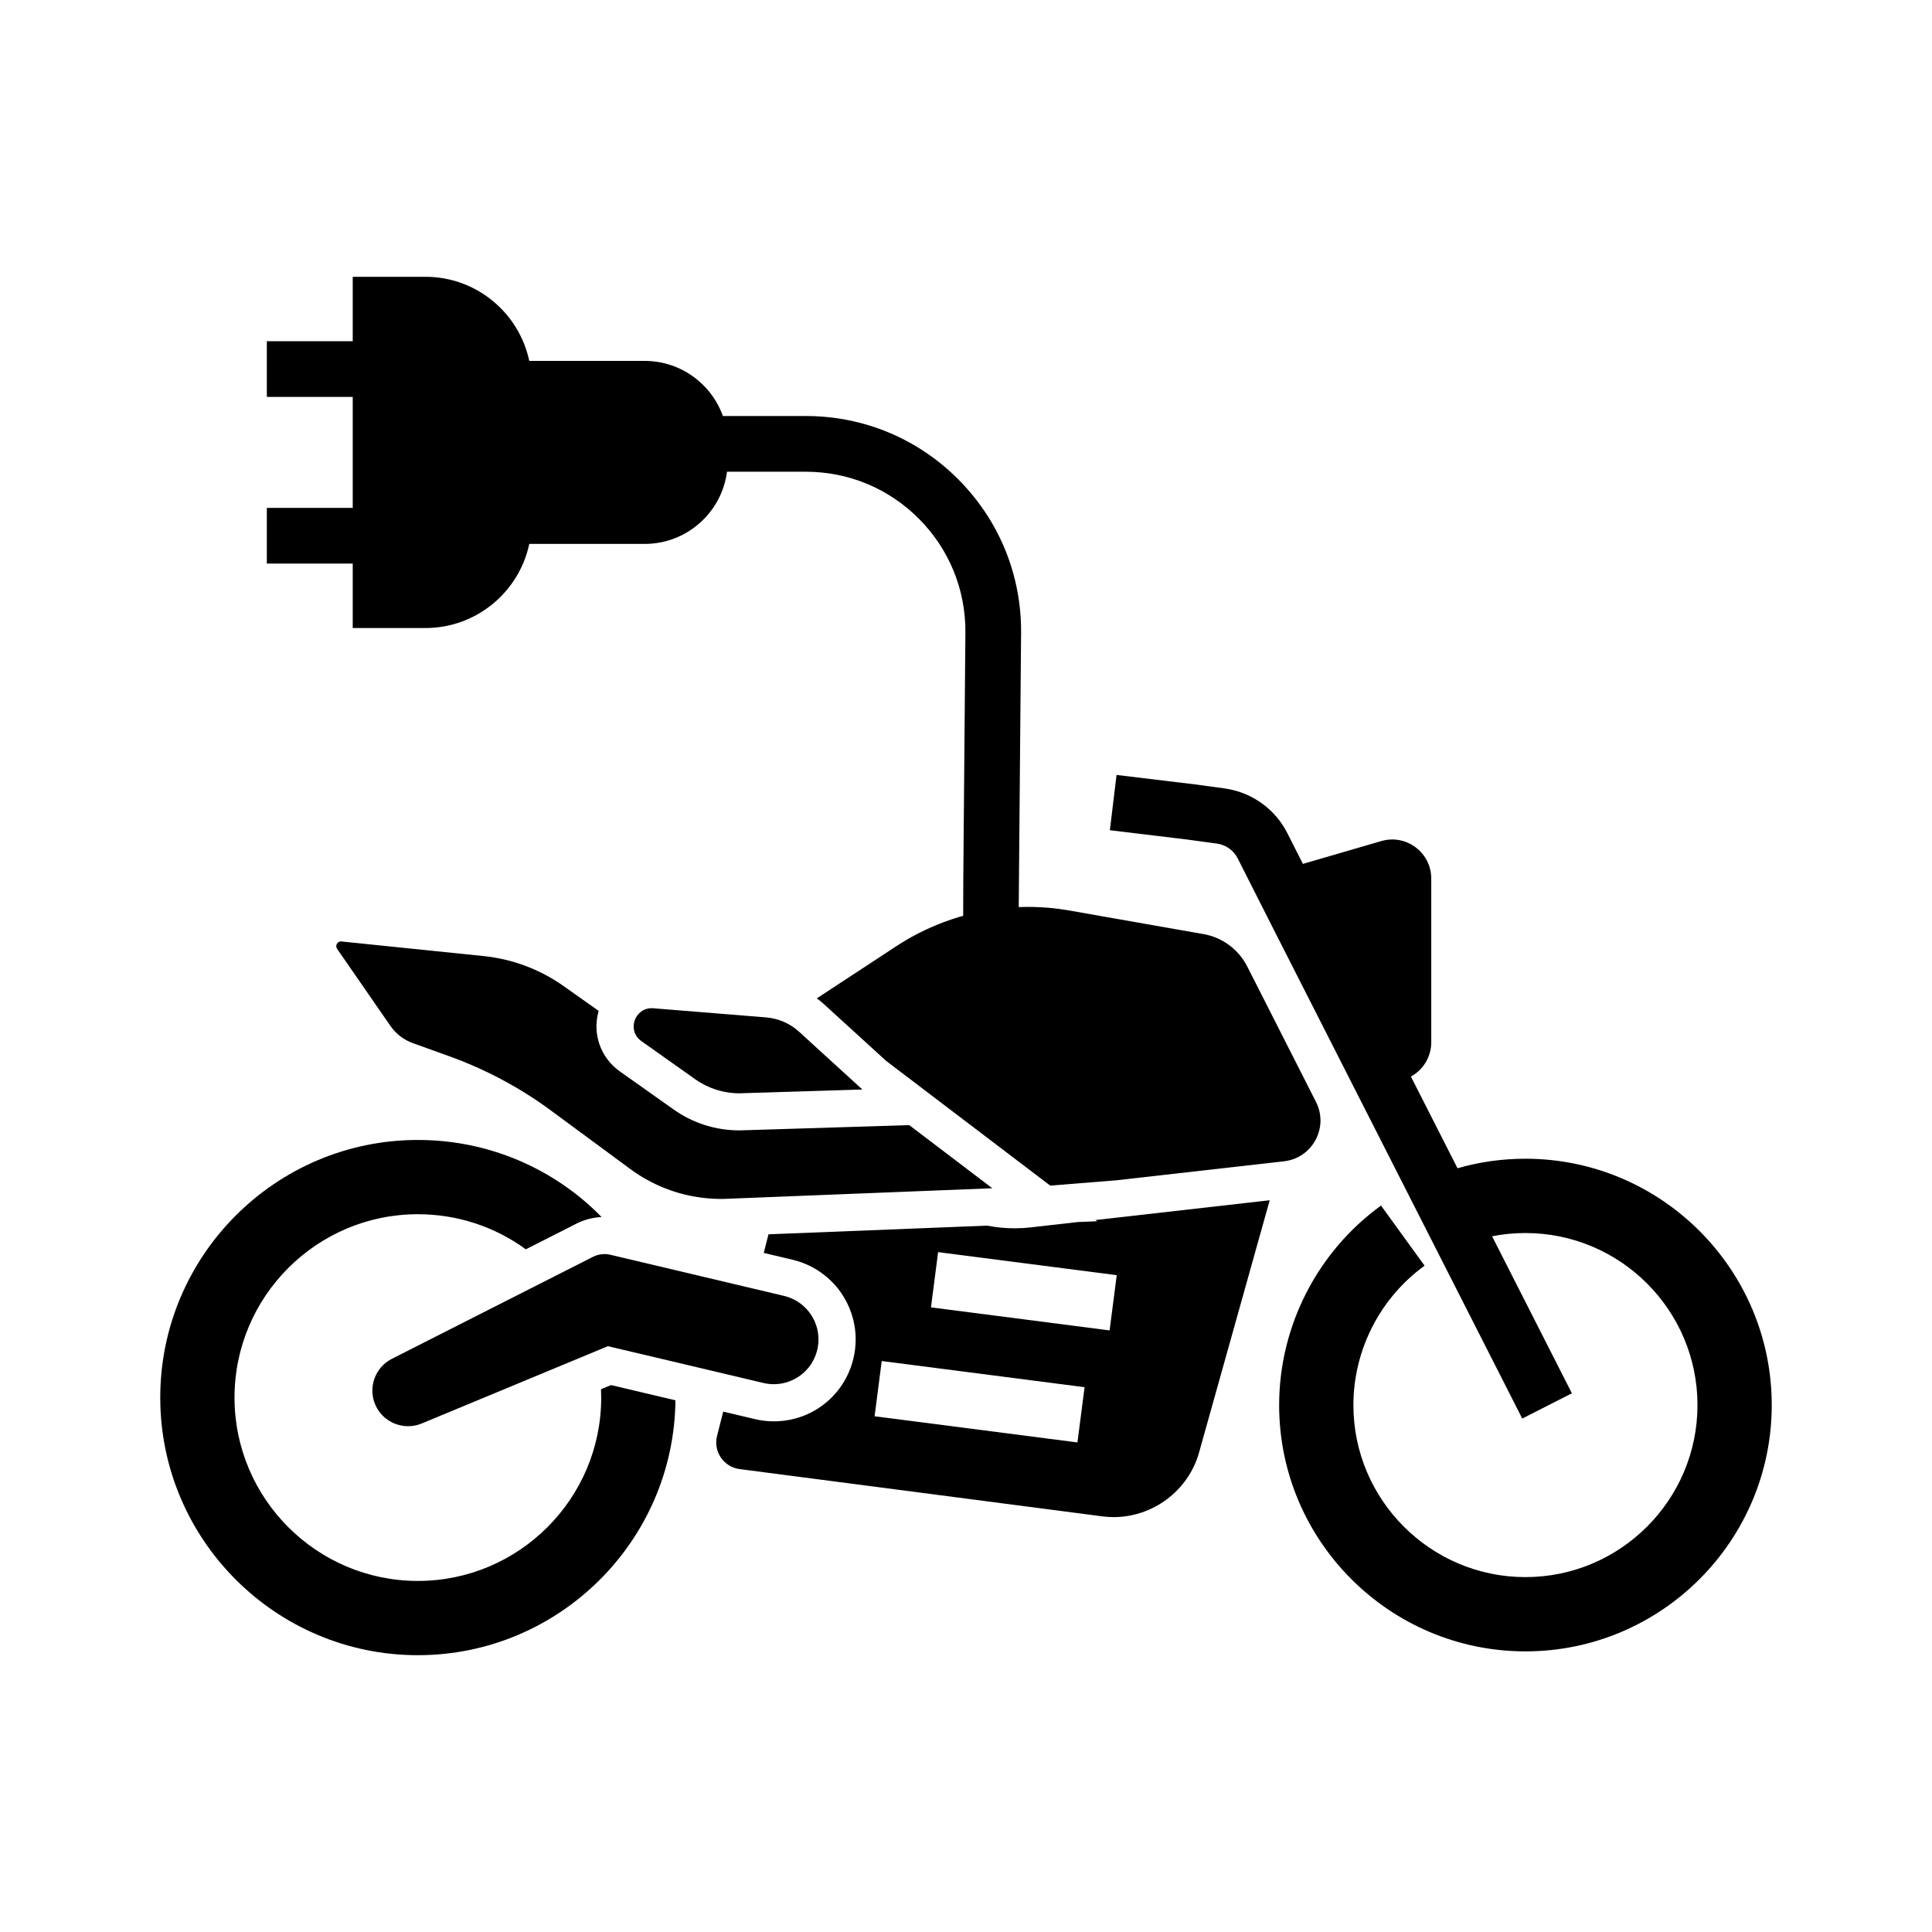
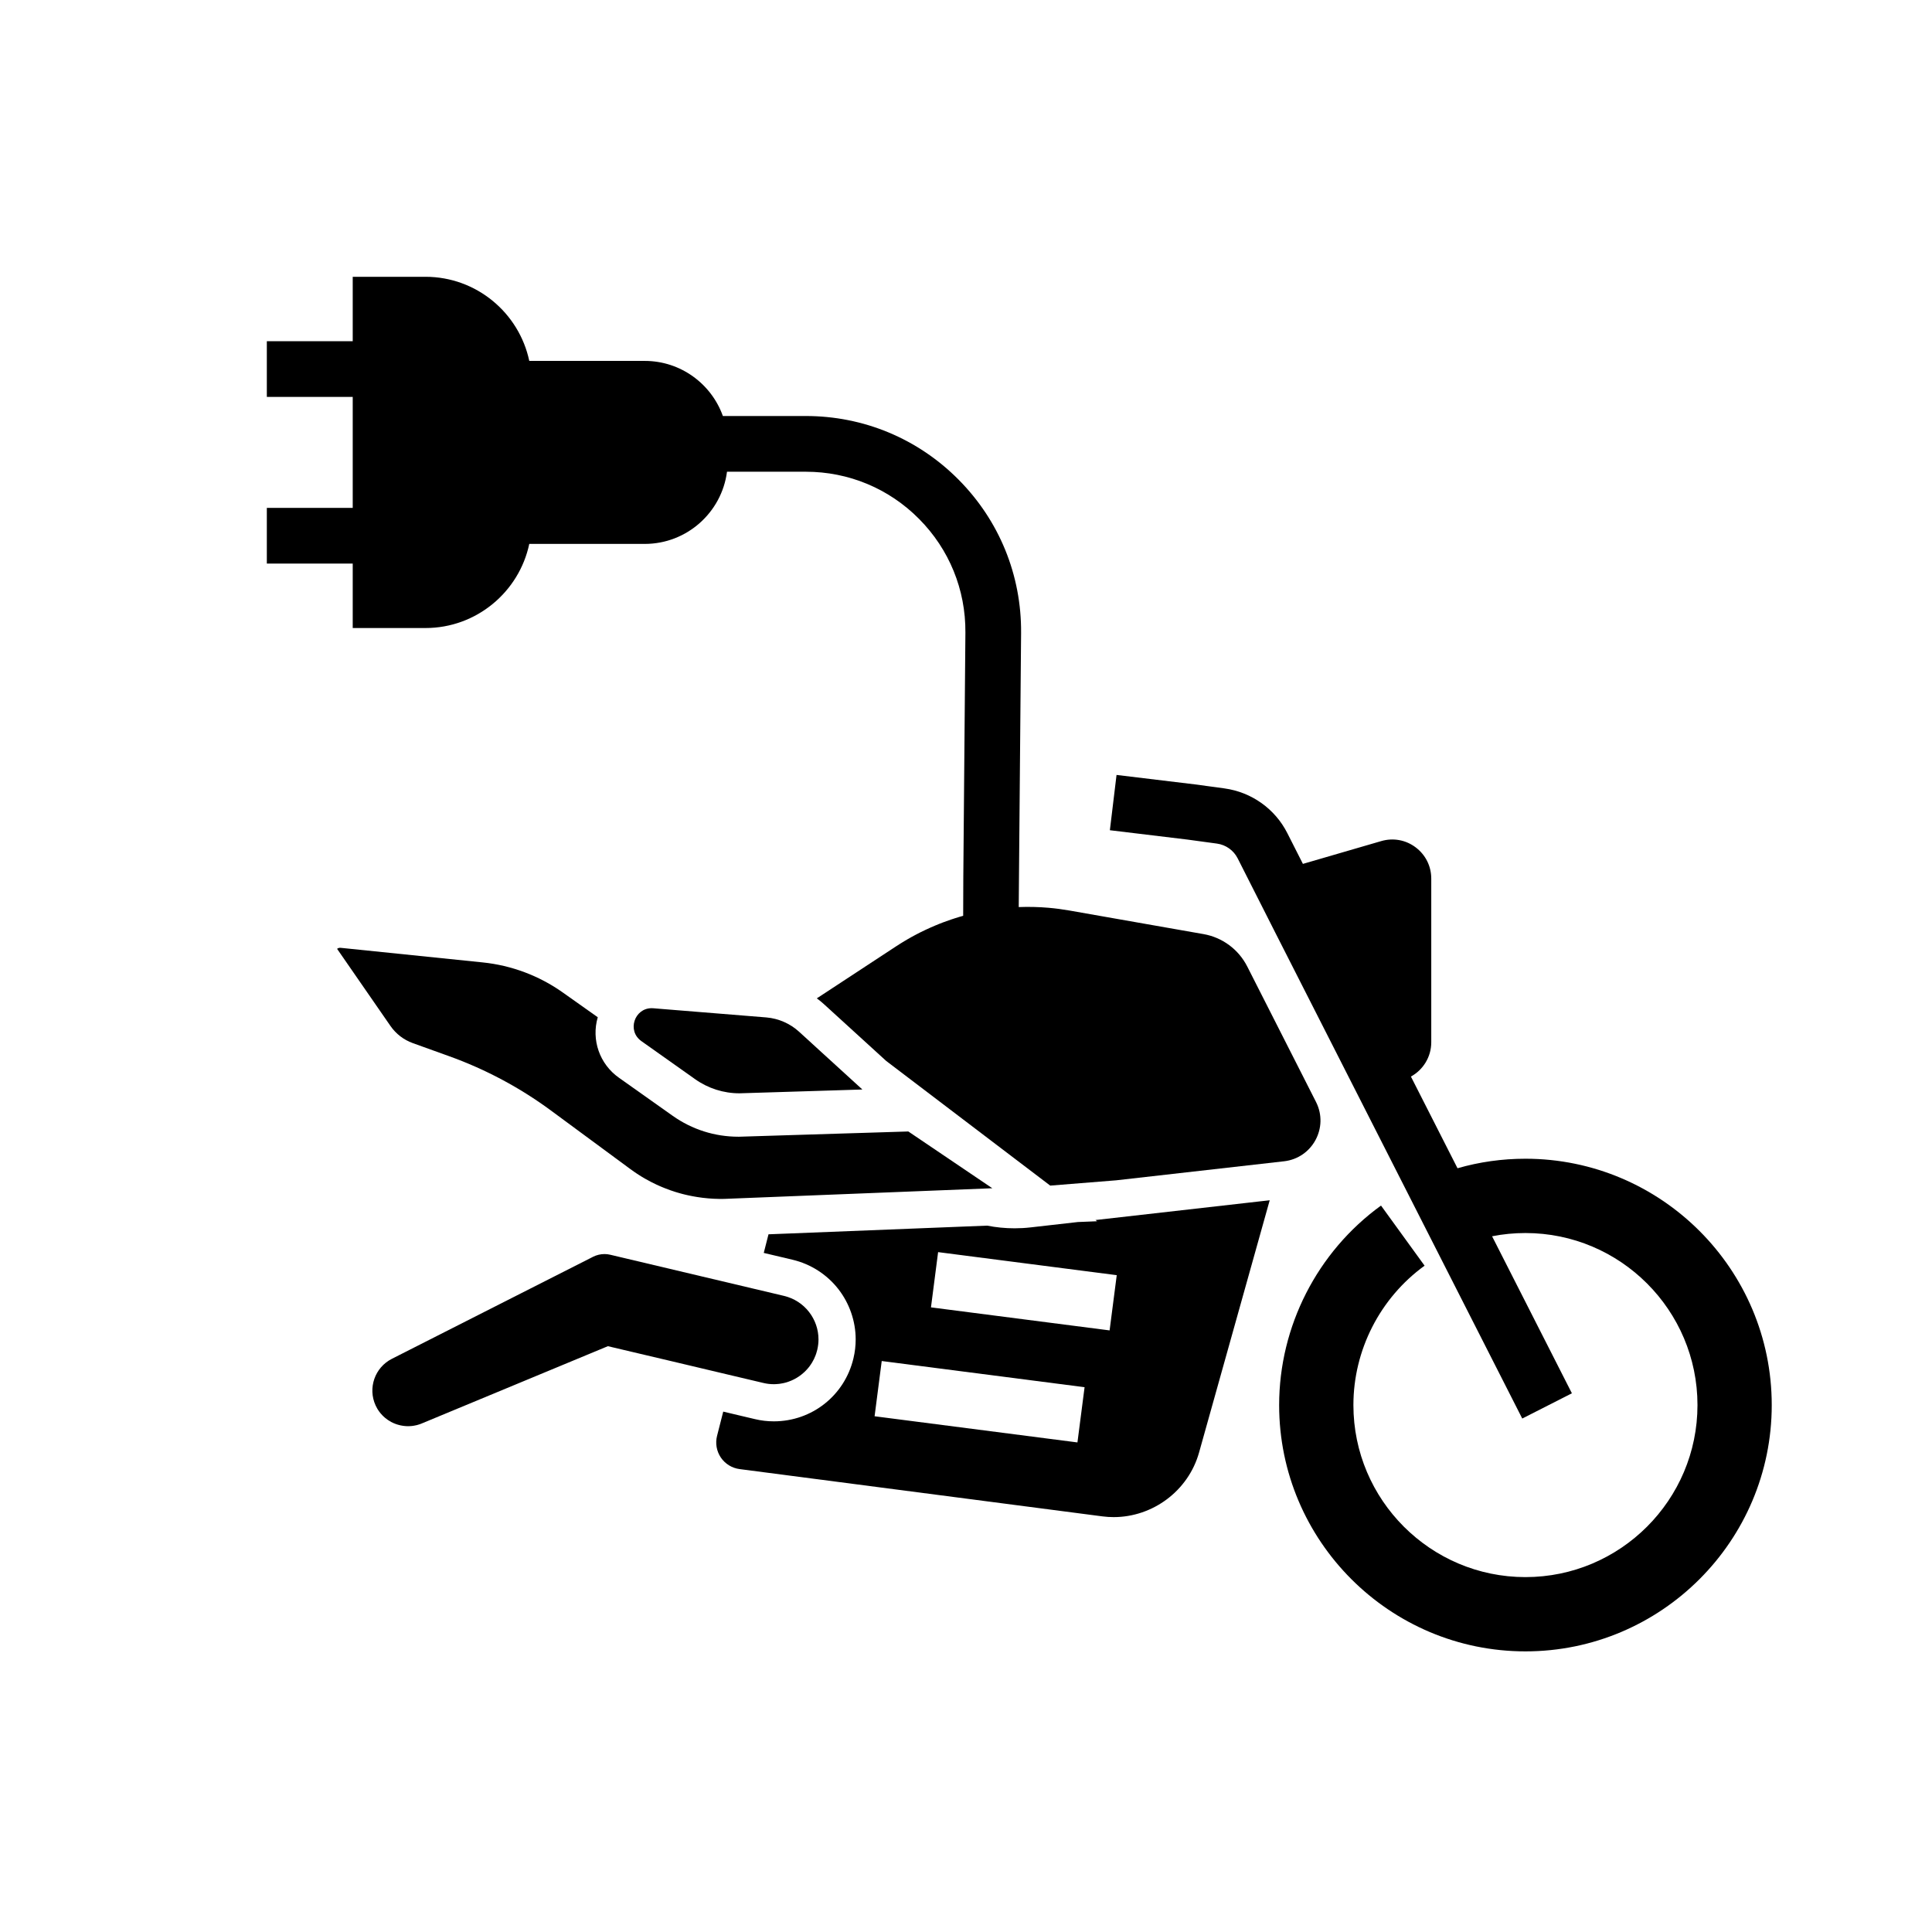
<svg xmlns="http://www.w3.org/2000/svg" fill="#000000" width="800px" height="800px" version="1.1" viewBox="144 144 512 512">
  <g>
    <path d="m484.29 451.75-44.477 5.043-0.039 0.004-0.086 0.008-0.051 0.004h-0.02l-17.293 1.387h-0.004l-9.387-7.133-34.09-25.91-16.449-15c-0.613-0.562-1.258-1.094-1.93-1.578l21.059-13.82c0.324-0.211 0.656-0.422 0.984-0.629 0.215-0.137 0.434-0.27 0.648-0.402 0.211-0.133 0.422-0.262 0.633-0.383 0.234-0.145 0.473-0.281 0.707-0.418 0.289-0.172 0.582-0.336 0.871-0.496 0.062-0.039 0.129-0.074 0.191-0.109 0.32-0.176 0.633-0.348 0.953-0.516 0.23-0.129 0.461-0.246 0.695-0.363 0.168-0.09 0.328-0.172 0.496-0.254 0.02-0.016 0.043-0.023 0.062-0.035 0.043-0.02 0.082-0.043 0.129-0.062 0.461-0.23 0.93-0.457 1.402-0.68 0.035-0.016 0.062-0.031 0.098-0.043 0.395-0.188 0.793-0.367 1.195-0.547 0.434-0.191 0.867-0.379 1.305-0.562 0.305-0.133 0.609-0.254 0.922-0.379 0.336-0.133 0.676-0.266 1.008-0.395 0.02-0.012 0.043-0.016 0.062-0.023 0.719-0.27 1.441-0.527 2.164-0.773 0.363-0.121 0.727-0.242 1.098-0.359 0.363-0.117 0.727-0.23 1.098-0.34 0.336-0.098 0.676-0.195 1.008-0.289l0.035-10.18 0.555-64.906c0.078-11.344-4.281-22.035-12.285-30.098-8-8.062-18.66-12.5-30.023-12.5h-20.871c-1.402 10.781-10.641 19.129-21.797 19.129h-30.602c-2.691 12.719-14.004 22.293-27.512 22.293h-19.277v-17.074h-22.762v-14.762h22.762v-29.41h-22.762v-14.762h22.762v-17.074h19.277c13.512 0 24.82 9.574 27.512 22.293h30.602c9.535 0 17.668 6.102 20.703 14.602h21.965c15.32 0 29.703 5.988 40.496 16.859 10.793 10.875 16.68 25.293 16.57 40.613l-0.543 62.809-0.082 9.852v0.004c2.633-0.102 5.273-0.039 7.918 0.188 0.922 0.078 1.836 0.184 2.75 0.301 0.914 0.121 1.836 0.262 2.75 0.422l35.543 6.25c5.004 0.875 9.297 4.059 11.598 8.59l18.219 35.887c3.43 6.766-0.934 14.871-8.465 15.73z" />
    <path d="m477.83 462.38-2.637 0.301-40.879 4.641 0.43 0.324-5.086 0.203h-0.004l-12.527 1.422c-1.406 0.164-2.84 0.242-4.25 0.242-2.465 0-4.894-0.242-7.273-0.707h-0.004l-52.812 2.098-2.562 0.098-2.566 0.102-1.258 4.934 2.231 0.527 0.168 0.039 2.394 0.566 2.859 0.68c4.781 1.133 9.082 3.887 12.102 7.758 2.965 3.797 4.606 8.543 4.606 13.348 0 1.676-0.195 3.359-0.59 5.012-2.328 9.836-11.008 16.703-21.102 16.703-1.688 0-3.375-0.195-5.012-0.59l-3.606-0.852-2.223-0.527-0.168-0.039-2.394-0.57h-0.004l-1.637 6.426c-0.5 1.969-0.133 4.062 1.004 5.746 1.145 1.684 2.957 2.801 4.973 3.059l96.172 12.535c0.988 0.129 1.977 0.191 2.957 0.191 10.355 0 19.785-6.957 22.633-17.125l18.719-66.84zm-48.297 63.879-53.758-6.938 1.891-14.637 53.758 6.938zm8.523-29.688-47.34-6.106 1.891-14.641 47.34 6.109z" />
-     <path d="m323 515.1c-0.391 37.309-30.863 67.543-68.266 67.543-37.641 0-68.266-30.629-68.266-68.27 0-37.645 30.625-68.273 68.266-68.273 18.488 0 35.906 7.371 48.695 20.422-2.309 0.109-4.59 0.707-6.66 1.746l-0.035 0.02-0.031 0.016-0.613 0.316-0.398 0.203-12.348 6.262c-8.211-6.004-18.168-9.305-28.605-9.305-26.793 0-48.59 21.797-48.59 48.594 0 26.793 21.797 48.59 48.586 48.59 26.793 0 48.59-21.797 48.59-48.59 0-0.738-0.016-1.477-0.051-2.211l2.656-1.102 3.731 0.879z" />
    <path d="m613.53 516.36c0 35.988-29.277 65.27-65.273 65.27-35.988 0-65.27-29.277-65.27-65.27 0-20.855 10.09-40.621 26.996-52.871l11.547 15.93c-11.812 8.566-18.863 22.371-18.863 36.941 0 25.137 20.453 45.59 45.59 45.59 25.141 0 45.594-20.453 45.594-45.59 0-25.141-20.453-45.594-45.594-45.594-2.996 0-5.949 0.285-8.84 0.859l21.152 41.613-13.156 6.691-65.469-128.81-9.953-19.656c-1.074-2.117-3.125-3.578-5.484-3.902l-7.789-1.059-20.59-2.484 1.766-14.652 20.762 2.504 7.836 1.066c7.172 0.98 13.402 5.41 16.664 11.855l4.129 8.148 20.766-6.043c3.16-0.922 6.481-0.316 9.105 1.656 2.633 1.977 4.144 4.992 4.144 8.285v43.379c0 3.91-2.18 7.324-5.391 9.086l12.348 24.297c5.824-1.676 11.852-2.523 17.996-2.523 36 0.008 65.277 29.293 65.277 65.281z" />
    <path d="m360.91 498.95c0 0.91-0.109 1.832-0.324 2.75-0.082 0.34-0.176 0.676-0.285 1.004-0.055 0.164-0.113 0.324-0.172 0.48-0.117 0.32-0.25 0.629-0.398 0.934-0.164 0.336-0.34 0.66-0.527 0.973-0.016 0.023-0.031 0.043-0.043 0.062-0.082 0.145-0.176 0.285-0.27 0.422-0.094 0.145-0.188 0.277-0.289 0.414-0.023 0.035-0.043 0.062-0.07 0.098-0.07 0.09-0.137 0.172-0.203 0.262-0.062 0.074-0.129 0.152-0.188 0.227-0.094 0.109-0.188 0.215-0.285 0.324-0.117 0.133-0.242 0.262-0.367 0.391-0.129 0.133-0.262 0.262-0.395 0.383-0.234 0.223-0.488 0.43-0.742 0.629-0.191 0.152-0.391 0.297-0.59 0.434-0.203 0.137-0.41 0.27-0.613 0.395-0.156 0.094-0.309 0.184-0.473 0.266-0.109 0.062-0.215 0.121-0.328 0.172-0.195 0.102-0.398 0.195-0.605 0.285-0.242 0.109-0.488 0.203-0.738 0.289-0.02 0.012-0.039 0.016-0.059 0.02-0.148 0.055-0.297 0.102-0.441 0.148-0.117 0.035-0.234 0.07-0.355 0.098-0.094 0.031-0.191 0.055-0.285 0.074-0.133 0.035-0.262 0.062-0.395 0.09-0.262 0.059-0.523 0.102-0.793 0.137-0.109 0.016-0.215 0.031-0.324 0.039-0.266 0.035-0.535 0.055-0.809 0.062-0.164 0.004-0.32 0.012-0.48 0.012-0.906 0-1.832-0.102-2.75-0.324l-3.434-0.812-2.391-0.566-2.394-0.566h-0.004l-15.742-3.734-10.422-2.457-6.828-1.613-14.906 6.188-34.445 14.301c-0.113 0.043-0.223 0.09-0.336 0.129-0.109 0.043-0.223 0.082-0.336 0.117-0.113 0.039-0.223 0.074-0.336 0.102-0.113 0.035-0.227 0.062-0.34 0.094-0.203 0.051-0.402 0.09-0.605 0.121-0.023 0.004-0.055 0.012-0.078 0.016-0.09 0.016-0.172 0.031-0.262 0.039-0.074 0.016-0.148 0.02-0.223 0.031-0.07 0.012-0.145 0.016-0.207 0.023-0.02 0-0.035 0.004-0.055 0.004-0.137 0.012-0.27 0.02-0.402 0.023-0.148 0.004-0.301 0.016-0.449 0.016-0.102 0-0.203-0.004-0.301-0.012-0.109-0.004-0.223-0.012-0.328-0.016-0.176-0.016-0.359-0.031-0.535-0.055-0.051-0.004-0.094-0.016-0.145-0.02-0.176-0.023-0.348-0.055-0.523-0.09-0.098-0.02-0.191-0.039-0.289-0.062-0.223-0.055-0.441-0.113-0.66-0.176-0.012-0.004-0.023-0.004-0.035-0.012-0.074-0.02-0.145-0.043-0.211-0.07-0.078-0.023-0.156-0.055-0.23-0.078-0.203-0.078-0.402-0.152-0.602-0.242h-0.004c-0.203-0.094-0.395-0.191-0.59-0.289-0.586-0.316-1.137-0.688-1.648-1.121-0.168-0.145-0.336-0.297-0.496-0.453-0.078-0.078-0.156-0.156-0.234-0.242-0.152-0.156-0.301-0.324-0.449-0.5-0.031-0.039-0.062-0.078-0.094-0.121-0.113-0.137-0.223-0.281-0.324-0.422-0.094-0.133-0.188-0.27-0.277-0.414-0.055-0.09-0.109-0.176-0.164-0.266-0.156-0.266-0.301-0.547-0.434-0.832-2.121-4.609-0.215-10.07 4.309-12.363l31.719-16.09 11.527-5.844 9.023-4.574 0.418-0.211 0.629-0.324c0.945-0.473 1.984-0.719 3.027-0.719 0.516 0 1.031 0.059 1.543 0.184l38.203 9.047 4.789 1.133 3.027 0.719c5.477 1.297 9.152 6.168 9.152 11.535z" />
-     <path d="m406.98 458.9-0.512 0.02h-0.004c-0.195-0.043-0.395-0.094-0.586-0.145 0.188 0.051 0.375 0.098 0.562 0.145l-18.961 0.754-51.508 2.043c-0.305 0.012-0.609 0.012-0.91 0.012-0.285 0-0.57-0.004-0.855-0.012-0.082 0-0.164-0.004-0.246-0.012-0.254-0.004-0.508-0.016-0.762-0.023-0.07-0.004-0.133-0.004-0.203-0.012-0.074-0.004-0.148-0.012-0.223-0.016-0.043 0-0.082 0-0.129-0.004-0.059 0-0.121-0.004-0.188-0.016h-0.023c-0.262-0.016-0.527-0.035-0.793-0.059-0.469-0.039-0.941-0.082-1.406-0.145-0.23-0.031-0.461-0.059-0.695-0.094-0.297-0.039-0.586-0.082-0.879-0.129-0.133-0.02-0.262-0.043-0.395-0.07-0.195-0.031-0.395-0.062-0.586-0.102-0.156-0.023-0.316-0.055-0.469-0.09-0.254-0.051-0.512-0.102-0.762-0.156-0.309-0.07-0.621-0.137-0.926-0.211-0.031-0.012-0.062-0.016-0.094-0.023-0.227-0.055-0.453-0.113-0.68-0.172-0.254-0.062-0.512-0.137-0.766-0.211-0.348-0.098-0.695-0.203-1.039-0.309-0.07-0.02-0.137-0.043-0.207-0.07-0.348-0.109-0.695-0.223-1.039-0.344-0.5-0.176-1.004-0.363-1.496-0.562-0.223-0.09-0.438-0.172-0.656-0.266-0.055-0.023-0.109-0.043-0.164-0.07-0.012-0.004-0.02-0.012-0.031-0.012-0.184-0.078-0.363-0.152-0.547-0.234-0.27-0.117-0.543-0.242-0.809-0.363-0.48-0.227-0.965-0.461-1.438-0.707-0.477-0.242-0.945-0.496-1.41-0.762-0.188-0.102-0.375-0.211-0.562-0.324-0.188-0.109-0.375-0.223-0.562-0.336-0.016-0.012-0.023-0.016-0.039-0.023-0.223-0.133-0.441-0.27-0.66-0.414-0.191-0.117-0.379-0.242-0.566-0.367-0.227-0.148-0.453-0.305-0.68-0.461-0.328-0.227-0.66-0.457-0.984-0.699l-21.062-15.531c-8.25-6.086-17.344-10.941-26.992-14.41l-9.648-3.473c-2.394-0.859-4.461-2.449-5.914-4.547l-14.137-20.43c-0.074-0.113-0.133-0.227-0.168-0.344-0.02-0.059-0.035-0.117-0.043-0.184-0.012-0.051-0.012-0.098-0.012-0.148-0.004-0.09 0.004-0.176 0.02-0.262 0.004 0 0.004-0.004 0-0.012 0.016-0.039 0.023-0.078 0.035-0.117 0.016-0.059 0.035-0.113 0.062-0.168 0.012-0.023 0.023-0.055 0.039-0.078 0.012-0.023 0.031-0.051 0.043-0.074 0.055-0.082 0.117-0.164 0.191-0.23 0.02-0.02 0.051-0.043 0.074-0.062l0.012-0.012c0.051-0.039 0.102-0.074 0.156-0.109 0.043-0.023 0.09-0.043 0.137-0.062 0.043-0.02 0.094-0.039 0.137-0.051 0.059-0.016 0.117-0.031 0.176-0.035 0.051-0.004 0.102-0.012 0.152-0.012 0.043 0 0.09 0 0.133 0.004l37.684 3.871c7.652 0.789 14.965 3.531 21.238 7.981l6.023 4.266 0.004 0.004 3.223 2.281c-1.746 5.992 0.477 12.395 5.598 16.02l14.262 10.102c5.117 3.625 11.145 5.539 17.418 5.539h0.152l0.152-0.004 28.586-0.887 3.996-0.121 10.129-0.316 2.008-0.062h0.004z" />
+     <path d="m406.98 458.9-0.512 0.02h-0.004c-0.195-0.043-0.395-0.094-0.586-0.145 0.188 0.051 0.375 0.098 0.562 0.145l-18.961 0.754-51.508 2.043c-0.305 0.012-0.609 0.012-0.91 0.012-0.285 0-0.57-0.004-0.855-0.012-0.082 0-0.164-0.004-0.246-0.012-0.254-0.004-0.508-0.016-0.762-0.023-0.07-0.004-0.133-0.004-0.203-0.012-0.074-0.004-0.148-0.012-0.223-0.016-0.043 0-0.082 0-0.129-0.004-0.059 0-0.121-0.004-0.188-0.016h-0.023c-0.262-0.016-0.527-0.035-0.793-0.059-0.469-0.039-0.941-0.082-1.406-0.145-0.23-0.031-0.461-0.059-0.695-0.094-0.297-0.039-0.586-0.082-0.879-0.129-0.133-0.02-0.262-0.043-0.395-0.07-0.195-0.031-0.395-0.062-0.586-0.102-0.156-0.023-0.316-0.055-0.469-0.09-0.254-0.051-0.512-0.102-0.762-0.156-0.309-0.07-0.621-0.137-0.926-0.211-0.031-0.012-0.062-0.016-0.094-0.023-0.227-0.055-0.453-0.113-0.68-0.172-0.254-0.062-0.512-0.137-0.766-0.211-0.348-0.098-0.695-0.203-1.039-0.309-0.07-0.02-0.137-0.043-0.207-0.07-0.348-0.109-0.695-0.223-1.039-0.344-0.5-0.176-1.004-0.363-1.496-0.562-0.223-0.09-0.438-0.172-0.656-0.266-0.055-0.023-0.109-0.043-0.164-0.07-0.012-0.004-0.02-0.012-0.031-0.012-0.184-0.078-0.363-0.152-0.547-0.234-0.27-0.117-0.543-0.242-0.809-0.363-0.48-0.227-0.965-0.461-1.438-0.707-0.477-0.242-0.945-0.496-1.41-0.762-0.188-0.102-0.375-0.211-0.562-0.324-0.188-0.109-0.375-0.223-0.562-0.336-0.016-0.012-0.023-0.016-0.039-0.023-0.223-0.133-0.441-0.27-0.66-0.414-0.191-0.117-0.379-0.242-0.566-0.367-0.227-0.148-0.453-0.305-0.68-0.461-0.328-0.227-0.66-0.457-0.984-0.699l-21.062-15.531c-8.25-6.086-17.344-10.941-26.992-14.41l-9.648-3.473c-2.394-0.859-4.461-2.449-5.914-4.547l-14.137-20.43l0.012-0.012c0.051-0.039 0.102-0.074 0.156-0.109 0.043-0.023 0.09-0.043 0.137-0.062 0.043-0.02 0.094-0.039 0.137-0.051 0.059-0.016 0.117-0.031 0.176-0.035 0.051-0.004 0.102-0.012 0.152-0.012 0.043 0 0.09 0 0.133 0.004l37.684 3.871c7.652 0.789 14.965 3.531 21.238 7.981l6.023 4.266 0.004 0.004 3.223 2.281c-1.746 5.992 0.477 12.395 5.598 16.02l14.262 10.102c5.117 3.625 11.145 5.539 17.418 5.539h0.152l0.152-0.004 28.586-0.887 3.996-0.121 10.129-0.316 2.008-0.062h0.004z" />
    <path d="m372.54 432.73-14.125 0.438-18.453 0.57c-4.203 0-8.301-1.305-11.73-3.731l-14.262-10.102c-3.871-2.742-1.832-8.723 2.727-8.723 0.152 0 0.316 0.004 0.473 0.02l1.73 0.145h0.004l28.051 2.273 0.184 0.016c3.211 0.285 6.25 1.617 8.633 3.793l3.199 2.914 0.102 0.098 0.02 0.02 0.035 0.031 2.977 2.723h0.004z" />
  </g>
</svg>